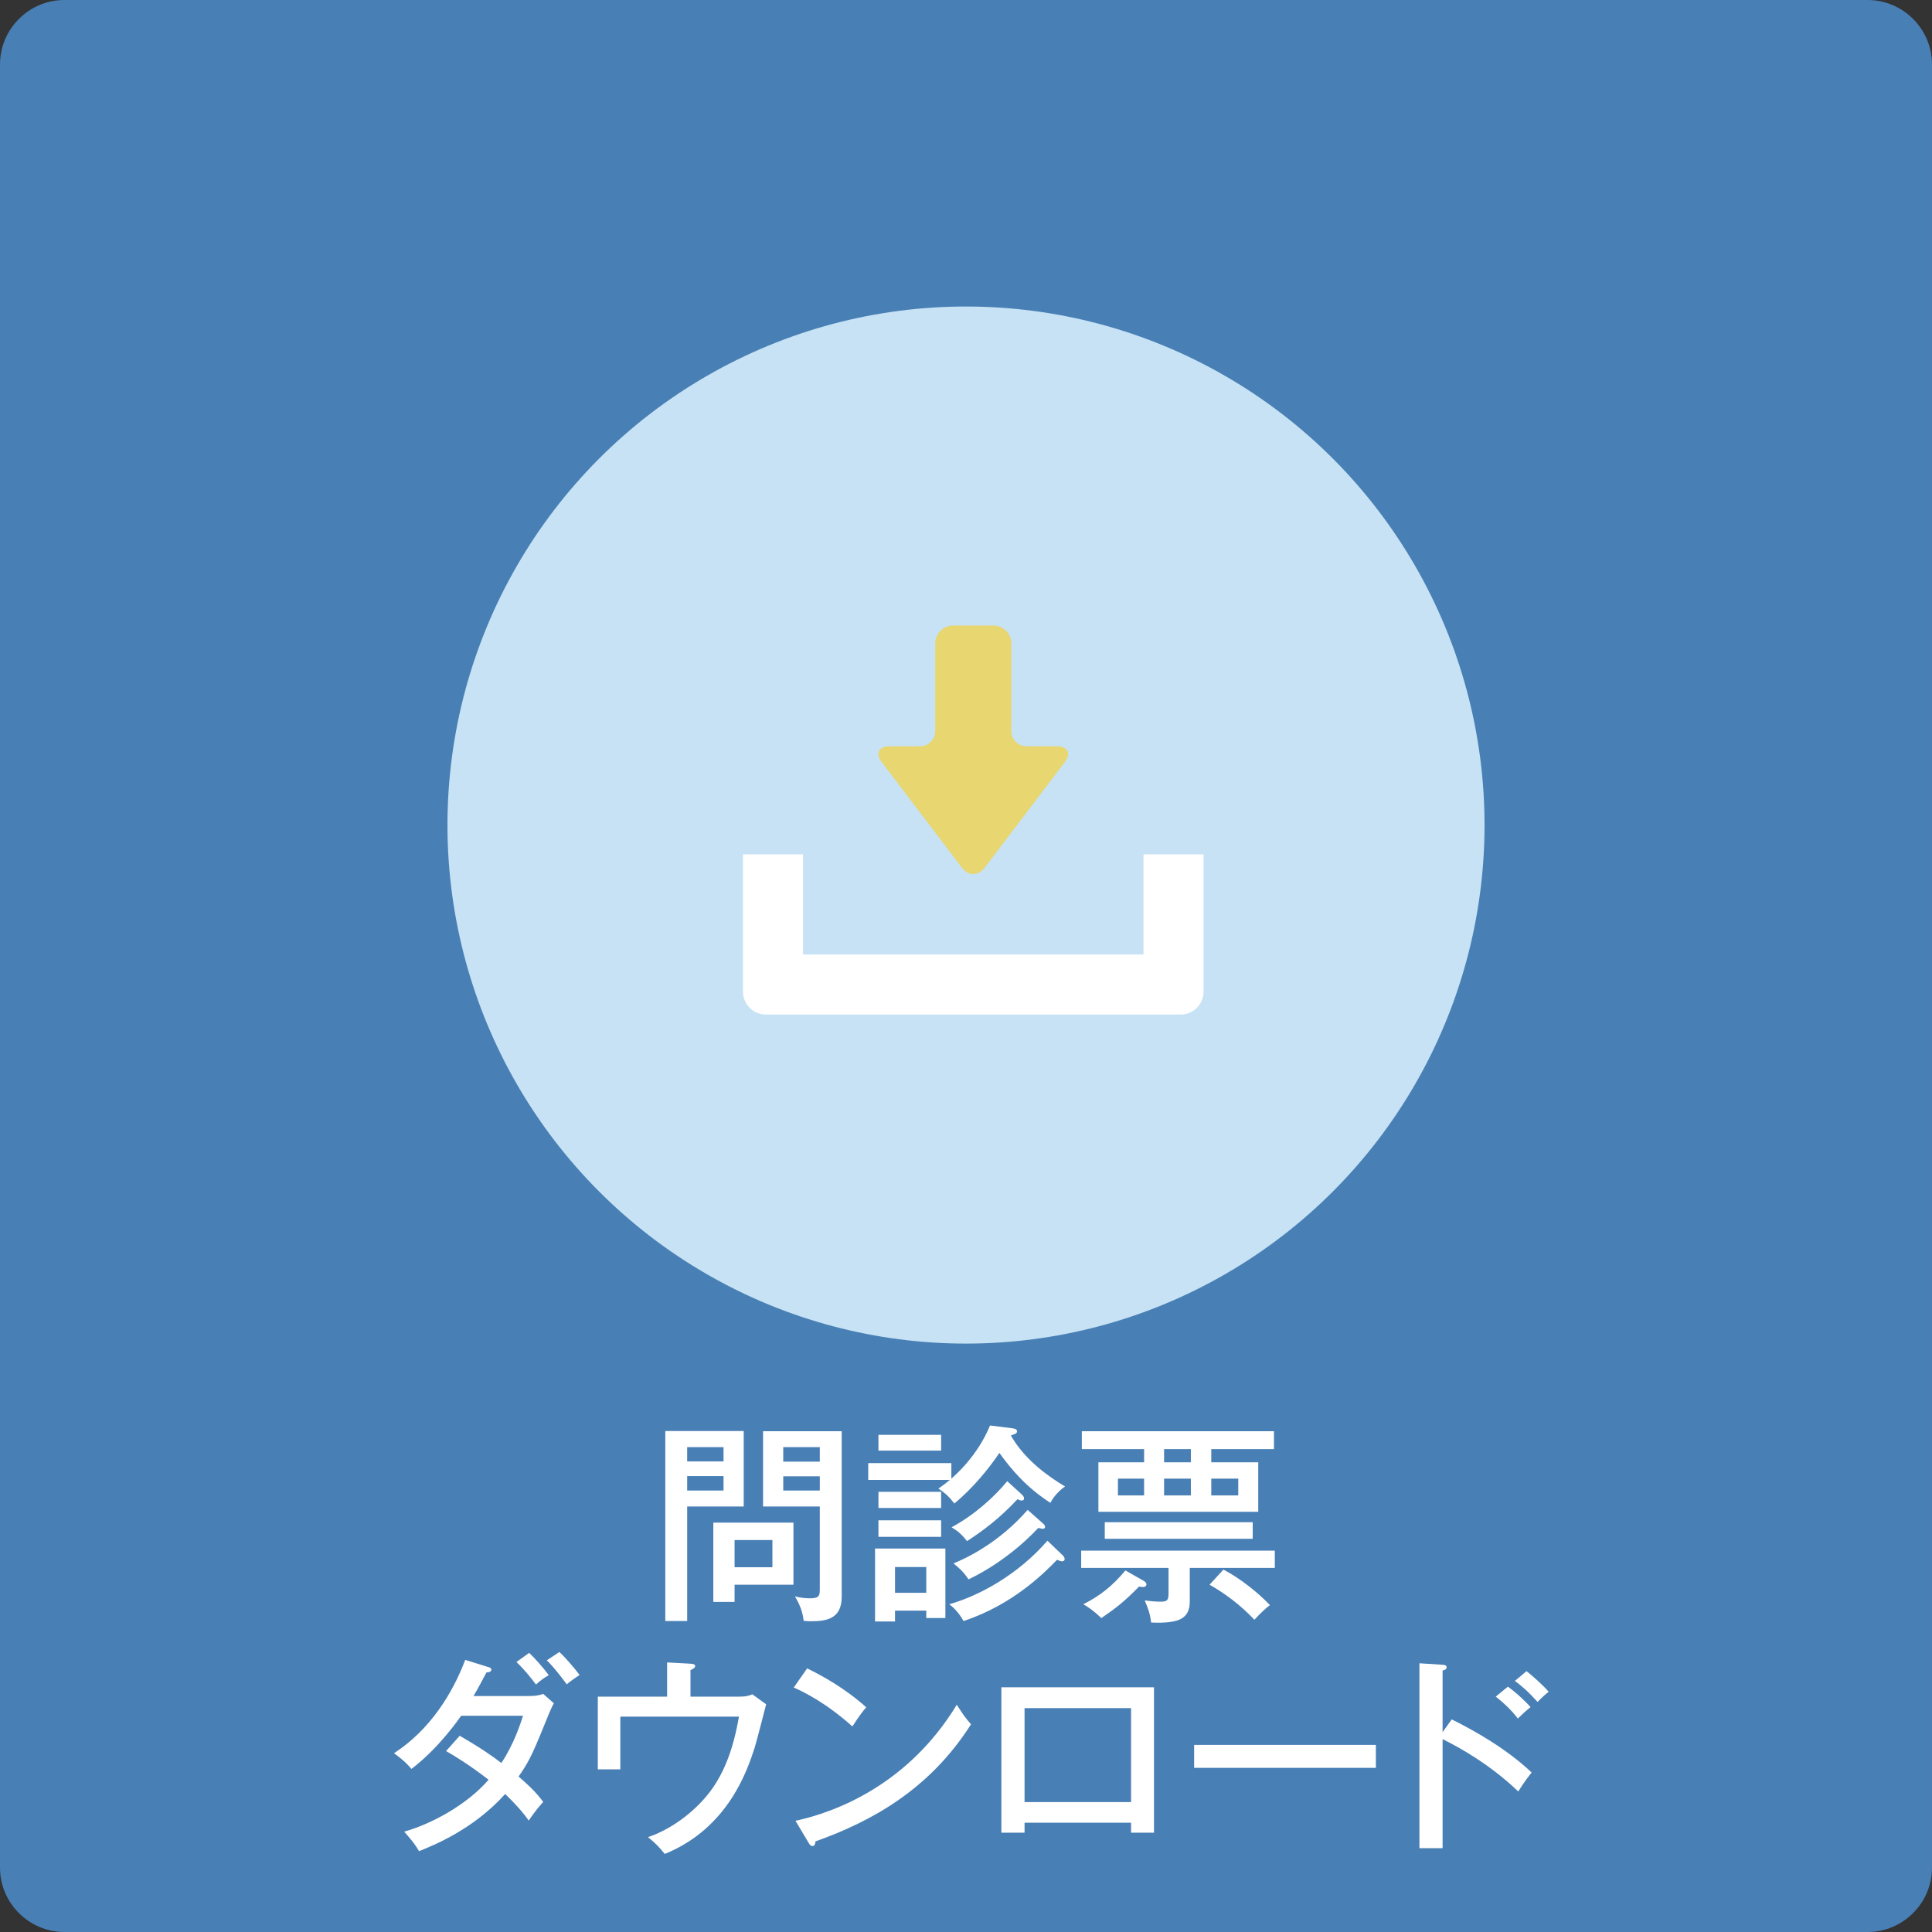
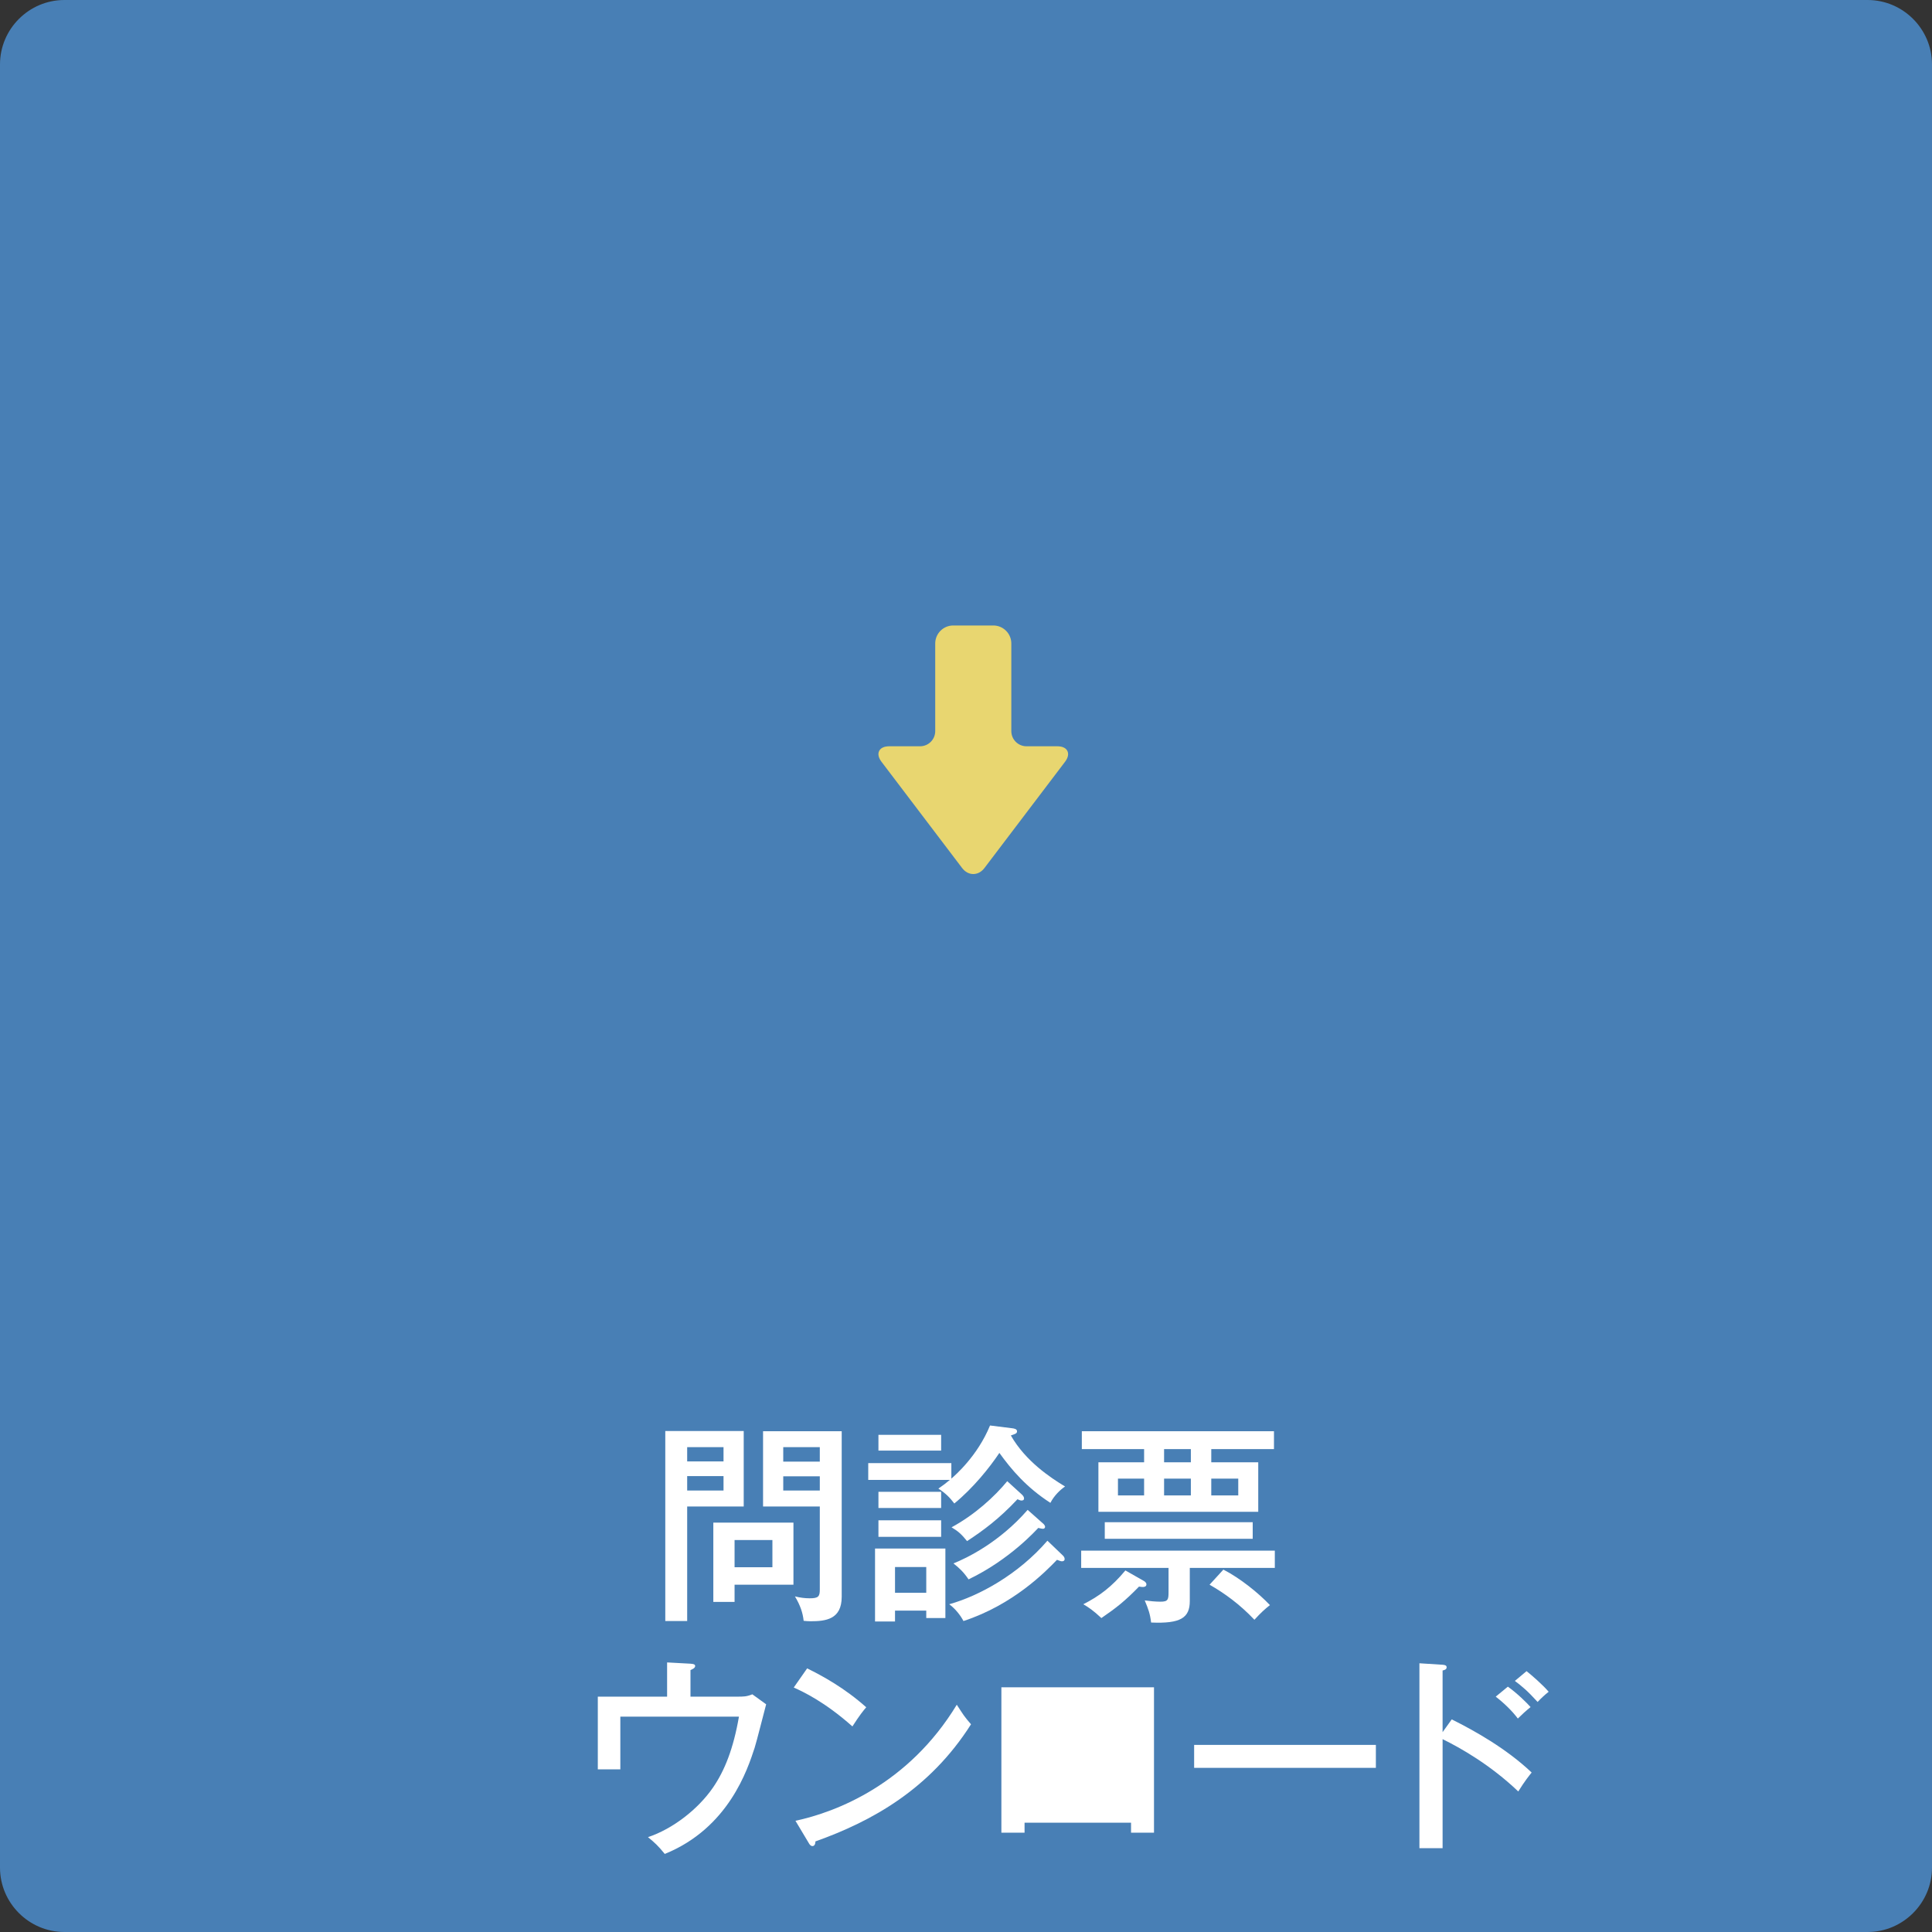
<svg xmlns="http://www.w3.org/2000/svg" version="1.1" id="レイヤー_1" x="0px" y="0px" width="300px" height="300px" viewBox="0 0 300 300" style="enable-background:new 0 0 300 300;" xml:space="preserve">
  <rect x="0" y="0" width="300" height="300" fill="#333333" stroke="none" />
  <style type="text/css">
	.st0{fill:#487FB5;}
	.st1{fill:#C6E2F4;}
	.st2{fill:#FFFFFF;}
	.st3{fill:#E8D670;}
</style>
  <path class="st0" d="M290,300H10c-5.5,0-10-4.5-10-10V10C0,4.5,4.5,0,10,0h280c5.5,0,10,4.5,10,10v280C300,295.5,295.5,300,290,300z  " />
-   <circle class="st1" cx="150" cy="128.114" r="80.519" />
  <g>
    <path class="st2" d="M115.484,222.208v11.716h-8.779v17.79h-3.4V222.208H115.484z M112.348,226.928v-2.212h-5.644   v2.212H112.348z M106.705,229.205v2.244h5.644v-2.244H106.705z M114.064,248.743h-3.3v-12.31h12.442v9.638   h-9.142V248.743z M119.939,243.363v-4.225h-5.875v4.225H119.939z M130.699,222.24v25.711   c0,3.531-2.508,3.796-4.852,3.796c-0.429,0-0.66-0.033-1.056-0.066c-0.132-1.254-0.528-2.409-1.353-3.795   c0.759,0.197,1.551,0.297,2.277,0.297c1.353,0,1.584-0.265,1.584-1.353v-12.905h-8.812v-11.684H130.699z    M127.299,226.96v-2.244h-5.677v2.244H127.299z M121.623,229.237v2.212h5.677v-2.212H121.623z" />
    <path class="st2" d="M157.164,221.778c0.264,0.033,0.759,0.1,0.759,0.462c0,0.33-0.197,0.397-0.957,0.66   c2.277,3.994,6.172,6.568,8.417,7.922c-0.727,0.494-1.684,1.386-2.277,2.541c-3.729-2.409-6.04-5.148-7.922-7.756   c-1.518,2.277-4.06,5.445-6.997,7.854c-0.726-0.957-1.353-1.584-2.475-2.31c0.759-0.528,1.155-0.825,1.782-1.353   h-12.674v-2.607h12.905v2.409c0.561-0.495,4.06-3.498,6.007-8.251L157.164,221.778z M138.978,250.097v1.684h-3.103   V240.459h10.924v10.793h-2.97v-1.155H138.978z M146.14,222.802v2.442h-9.736v-2.442H146.14z M146.14,231.647   v2.509h-9.736v-2.509H146.14z M146.14,236.069v2.574h-9.736v-2.574H146.14z M143.83,247.324v-3.993h-4.852   v3.993H143.83z M165.053,241.549c0.099,0.099,0.264,0.297,0.264,0.527c0,0.297-0.231,0.363-0.429,0.363   c-0.165,0-0.397-0.099-0.76-0.231c-1.749,1.815-6.766,6.965-14.522,9.506c-0.429-0.825-1.221-1.881-2.211-2.607   c4.621-1.287,10.727-4.621,15.248-9.868L165.053,241.549z M158.683,232.076c0.165,0.165,0.33,0.363,0.33,0.594   c0,0.297-0.231,0.33-0.397,0.33c-0.132,0-0.264-0.033-0.627-0.198c-2.871,3.069-5.314,4.853-7.822,6.502   c-0.858-1.056-1.353-1.518-2.41-2.144c3.598-1.947,6.668-4.753,8.648-7.162L158.683,232.076z M161.917,236.531   c0.132,0.1,0.363,0.33,0.363,0.561c0,0.165-0.133,0.297-0.33,0.297c-0.133,0-0.298-0.033-0.727-0.132   c-0.363,0.363-4.423,4.918-10.826,7.987c-0.759-1.122-1.419-1.749-2.343-2.476   c2.046-0.825,7.097-3.234,11.519-8.317L161.917,236.531z" />
    <path class="st2" d="M184.751,248.611c0,2.607-1.419,3.531-6.007,3.334c-0.165-1.387-0.429-2.08-0.99-3.433   c0.693,0.099,1.684,0.197,2.442,0.197c1.188,0,1.255-0.33,1.255-1.518v-3.729h-13.565v-2.674h30.067v2.674   H184.751V248.611z M188.085,227.06h7.294v7.689h-24.819v-7.689h7.096v-2.047h-9.67v-2.772h29.836v2.772h-9.736   V227.06z M177.655,245.509c0.165,0.1,0.363,0.297,0.363,0.495c0,0.429-0.429,0.495-1.155,0.363   c-2.179,2.244-3.531,3.301-5.842,4.885c-1.222-1.155-2.014-1.684-2.806-2.146   c2.476-1.254,4.423-2.706,6.535-5.248L177.655,245.509z M194.52,236.366v2.575h-22.971v-2.575H194.52z    M177.655,229.601h-4.06v2.607h4.06V229.601z M184.916,225.013h-4.158v2.047h4.158V225.013z M180.758,232.208h4.158   v-2.607h-4.158V232.208z M189.966,243.727c2.574,1.32,5.413,3.598,7.229,5.512   c-0.792,0.627-1.419,1.188-2.409,2.277c-2.277-2.409-4.654-4.125-6.964-5.445L189.966,243.727z M188.085,232.208h4.191   v-2.607h-4.191V232.208z" />
-     <path class="st2" d="M71.379,269.528c3.202,1.849,5.05,3.136,6.469,4.225c1.947-2.871,3.003-6.205,3.366-7.327   h-9.604c-0.231,0.297-3.366,4.951-7.723,8.251c-0.726-0.858-1.353-1.452-2.706-2.442   c5.578-3.598,9.109-9.307,11.057-14.489l3.498,1.09c0.363,0.099,0.561,0.197,0.561,0.429   c0,0.397-0.594,0.429-0.759,0.429c-0.627,1.188-1.32,2.509-2.013,3.664h8.647c1.155,0,1.684-0.165,2.179-0.33   L86,264.478c-0.231,0.429-0.429,0.825-0.66,1.386c-2.574,6.337-3.036,7.46-4.818,10.001   c2.211,1.881,3.069,2.938,3.829,3.928c-1.057,1.155-1.948,2.442-2.245,2.904c-0.561-0.792-1.518-2.047-3.664-4.126   c-4.951,5.512-11.089,7.954-13.367,8.879c-0.693-1.122-0.825-1.32-2.311-3.037   c4.027-1.122,9.604-4.026,13.103-8.053c-3.202-2.476-5.446-3.796-6.601-4.456L71.379,269.528z M82.171,256.656   c0.792,0.759,2.08,2.146,3.037,3.466c-0.66,0.363-1.386,0.891-1.98,1.452c-0.396-0.528-1.551-2.079-3.036-3.499   L82.171,256.656z M86.858,256.524c0.825,0.726,2.475,2.641,3.135,3.564c-0.726,0.495-1.518,1.023-1.98,1.452   c-1.716-2.311-2.607-3.234-3.102-3.729L86.858,256.524z" />
    <path class="st2" d="M114.446,263.455c1.023,0,1.485,0,2.377-0.363l2.145,1.552c-0.297,1.089-1.485,5.809-1.782,6.733   c-1.089,3.333-4.026,12.476-13.961,16.502c-0.99-1.222-1.551-1.749-2.607-2.607   c3.862-1.287,7.756-4.323,10.066-7.657c1.849-2.673,3.202-6.106,4.06-11.057H96.326v8.185h-3.498v-11.288h10.76   v-5.314l3.63,0.198c0.594,0.033,0.726,0.165,0.726,0.363c0,0.329-0.495,0.527-0.726,0.627v4.125H114.446z" />
    <path class="st2" d="M125.333,259.065c2.409,1.188,5.809,3.037,9.175,6.04c-0.429,0.495-1.023,1.222-2.145,2.971   c-4.357-3.861-7.657-5.38-9.109-6.04L125.333,259.065z M123.518,282.731c6.337-1.353,17.559-5.677,25.051-18.02   c1.056,1.617,1.122,1.782,2.211,3.036c-6.436,10.133-15.446,15.083-24.16,18.186c0,0.363-0.132,0.726-0.462,0.726   c-0.264,0-0.429-0.231-0.528-0.396L123.518,282.731z" />
-     <path class="st2" d="M159.093,283.027v1.551h-3.598v-22.575h23.697v22.575h-3.564v-1.551H159.093z M175.628,279.826   v-14.589h-16.535v14.589H175.628z" />
+     <path class="st2" d="M159.093,283.027v1.551h-3.598v-22.575h23.697v22.575h-3.564v-1.551H159.093z M175.628,279.826   v-14.589h-16.535H175.628z" />
    <path class="st2" d="M213.645,270.947v3.564h-28.22v-3.564H213.645z" />
    <path class="st2" d="M225.424,266.987c3.466,1.716,8.482,4.521,12.41,8.251c-0.397,0.495-1.023,1.254-2.079,2.938   c-4.324-4.126-8.977-6.767-11.75-8.119v16.931h-3.598v-28.714l3.631,0.231c0.396,0.033,0.594,0.132,0.594,0.396   c0,0.363-0.396,0.43-0.627,0.495v9.571L225.424,266.987z M234.138,261.904c1.452,1.023,2.97,2.541,3.531,3.168   c-0.66,0.528-1.387,1.188-1.98,1.782c-0.858-1.155-2.112-2.376-3.433-3.399L234.138,261.904z M237.042,259.495   c0.759,0.594,2.541,2.144,3.433,3.201c-0.627,0.495-1.222,1.056-1.717,1.584c-1.518-1.683-2.508-2.508-3.531-3.268   L237.042,259.495z" />
  </g>
  <g>
    <path class="st3" d="M149.397,134.786c0.457,0.603,1.073,0.935,1.733,0.935c0.661,0,1.276-0.332,1.733-0.934   l12.515-16.497c0.468-0.617,0.597-1.214,0.365-1.682c-0.233-0.468-0.787-0.726-1.56-0.726h-4.792   c-1.297,0-2.353-1.055-2.353-2.352V99.922c0-1.542-1.255-2.798-2.797-2.798h-6.223   c-1.542,0-2.797,1.255-2.797,2.798v13.608c0,1.297-1.056,2.352-2.353,2.352h-4.792   c-0.774,0-1.327,0.258-1.56,0.726c-0.233,0.468-0.103,1.066,0.364,1.683L149.397,134.786z" />
-     <path class="st2" d="M177.562,132.663v15.548h-52.864v-15.548h-9.329v21.323c0,1.96,1.594,3.554,3.554,3.554h64.413   c1.96,0,3.554-1.594,3.554-3.554v-21.323H177.562z" />
  </g>
</svg>